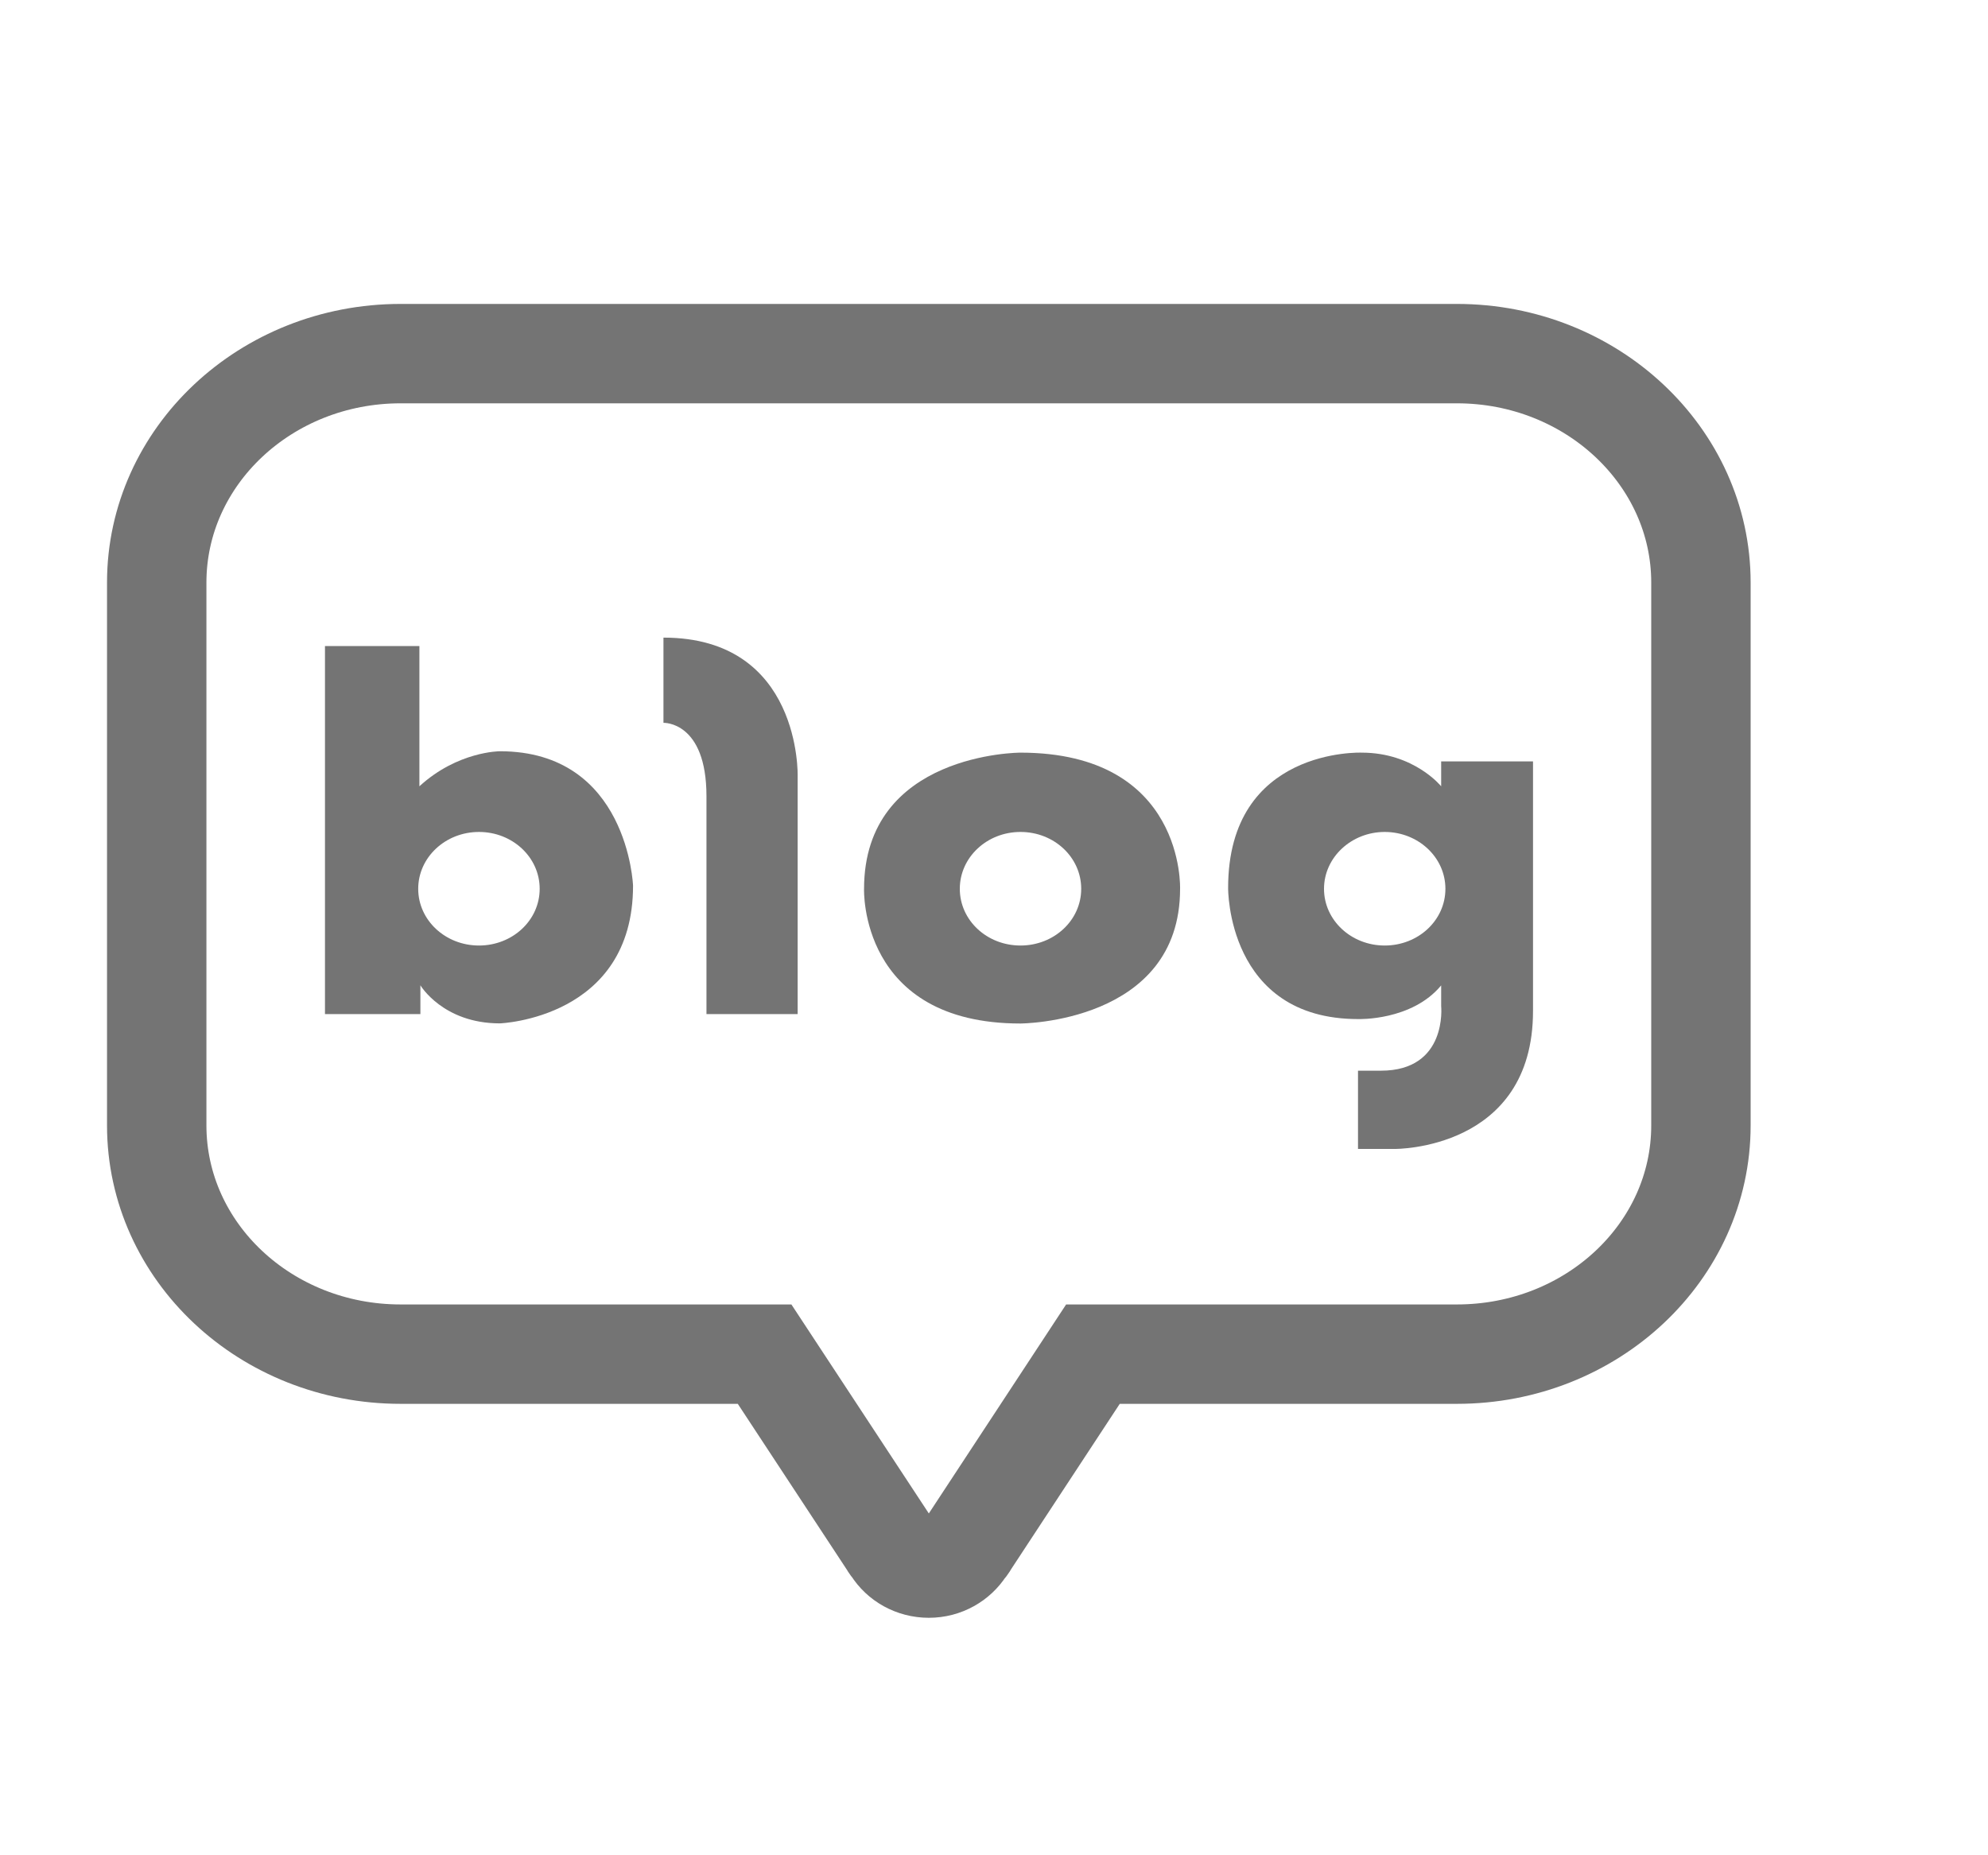
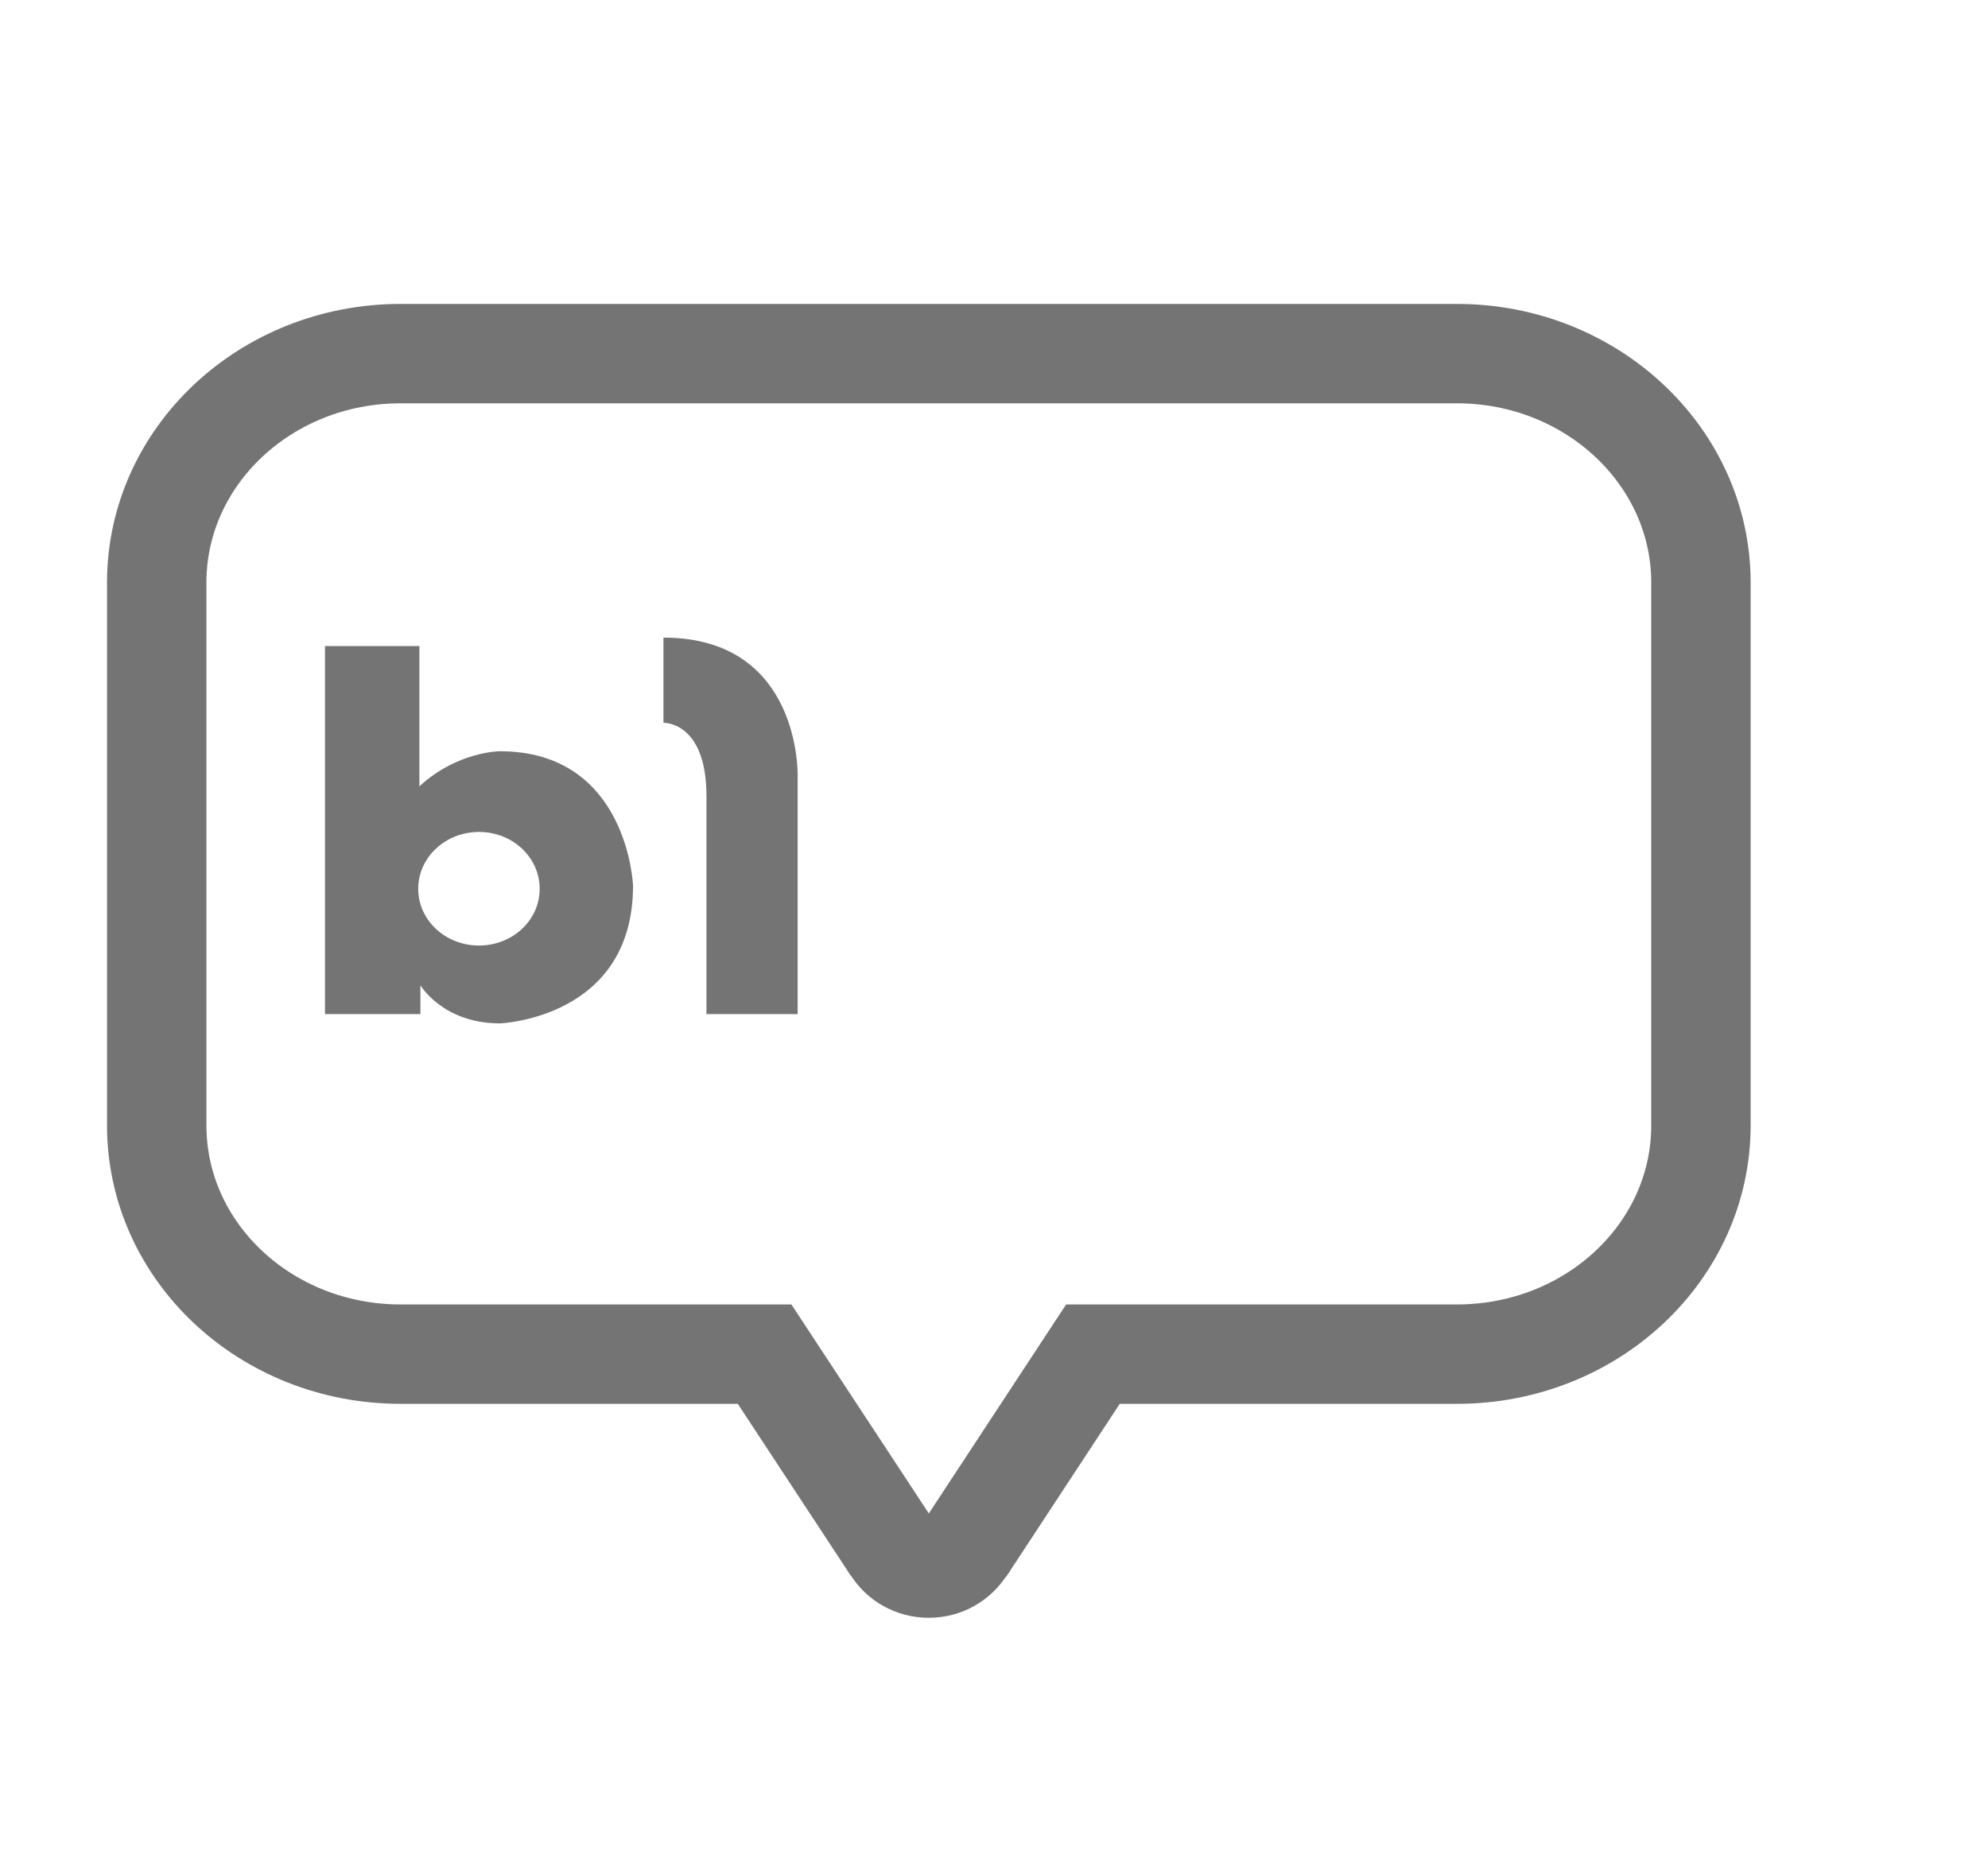
<svg xmlns="http://www.w3.org/2000/svg" width="30" height="28" viewBox="0 0 30 28" fill="none">
  <g clip-path="url(#clip0_319_63)">
    <path d="M21.988 5.337H6.045C4.011 5.337 2.365 6.887 2.365 8.792V16.985C2.365 18.89 4.011 20.437 6.045 20.437H11.538L13.412 23.287C13.412 23.287 13.431 23.324 13.471 23.371C13.582 23.548 13.784 23.666 14.017 23.666C14.249 23.666 14.448 23.546 14.558 23.375C14.604 23.324 14.621 23.287 14.621 23.287L16.493 20.437H21.986C24.02 20.437 25.668 18.892 25.668 16.985V8.792C25.668 6.887 24.017 5.337 21.986 5.337" stroke="#747474" stroke-width="1.5" stroke-miterlimit="10" />
    <path d="M7.543 11.338C7.543 11.338 6.905 11.338 6.329 11.867V9.75H4.904V15.305H6.344V14.87C6.344 14.87 6.684 15.445 7.543 15.445C7.543 15.445 9.553 15.374 9.553 13.367C9.553 13.367 9.478 11.338 7.543 11.338ZM7.228 14.27C6.721 14.27 6.311 13.888 6.311 13.414C6.311 12.94 6.721 12.556 7.228 12.556C7.734 12.556 8.144 12.938 8.144 13.414C8.144 13.89 7.734 14.27 7.228 14.27Z" fill="#747474" />
    <path d="M10.012 9.623V10.909C10.012 10.909 10.661 10.883 10.661 12.018V15.305H12.037V11.713C12.037 11.713 12.096 9.623 10.012 9.623Z" fill="#747474" />
-     <path d="M15.398 11.359C15.398 11.359 13.039 11.359 13.039 13.416C13.039 13.416 12.965 15.447 15.398 15.447C15.398 15.447 17.808 15.443 17.808 13.416C17.808 13.416 17.887 11.359 15.398 11.359ZM15.4 14.27C14.891 14.27 14.484 13.888 14.484 13.414C14.484 12.941 14.891 12.556 15.4 12.556C15.908 12.556 16.316 12.939 16.316 13.414C16.316 13.89 15.906 14.27 15.4 14.27Z" fill="#747474" />
-     <path d="M21.748 11.489V11.867C21.748 11.867 21.339 11.359 20.55 11.359C20.55 11.359 18.533 11.277 18.533 13.4C18.533 13.4 18.511 15.38 20.495 15.38C20.495 15.38 21.304 15.409 21.748 14.872V15.183C21.748 15.183 21.849 16.159 20.839 16.159H20.493V17.34H21.049C21.049 17.34 23.134 17.36 23.134 15.258V11.491H21.746L21.748 11.489ZM20.896 14.27C20.39 14.27 19.98 13.888 19.98 13.414C19.98 12.941 20.392 12.556 20.896 12.556C21.4 12.556 21.812 12.938 21.812 13.414C21.812 13.89 21.402 14.27 20.896 14.27Z" fill="#747474" />
  </g>
  <defs>
    <clipPath id="clip0_319_63">
      <rect width="26" height="21" fill="white" transform="translate(1.018 4)" />
    </clipPath>
  </defs>
</svg>